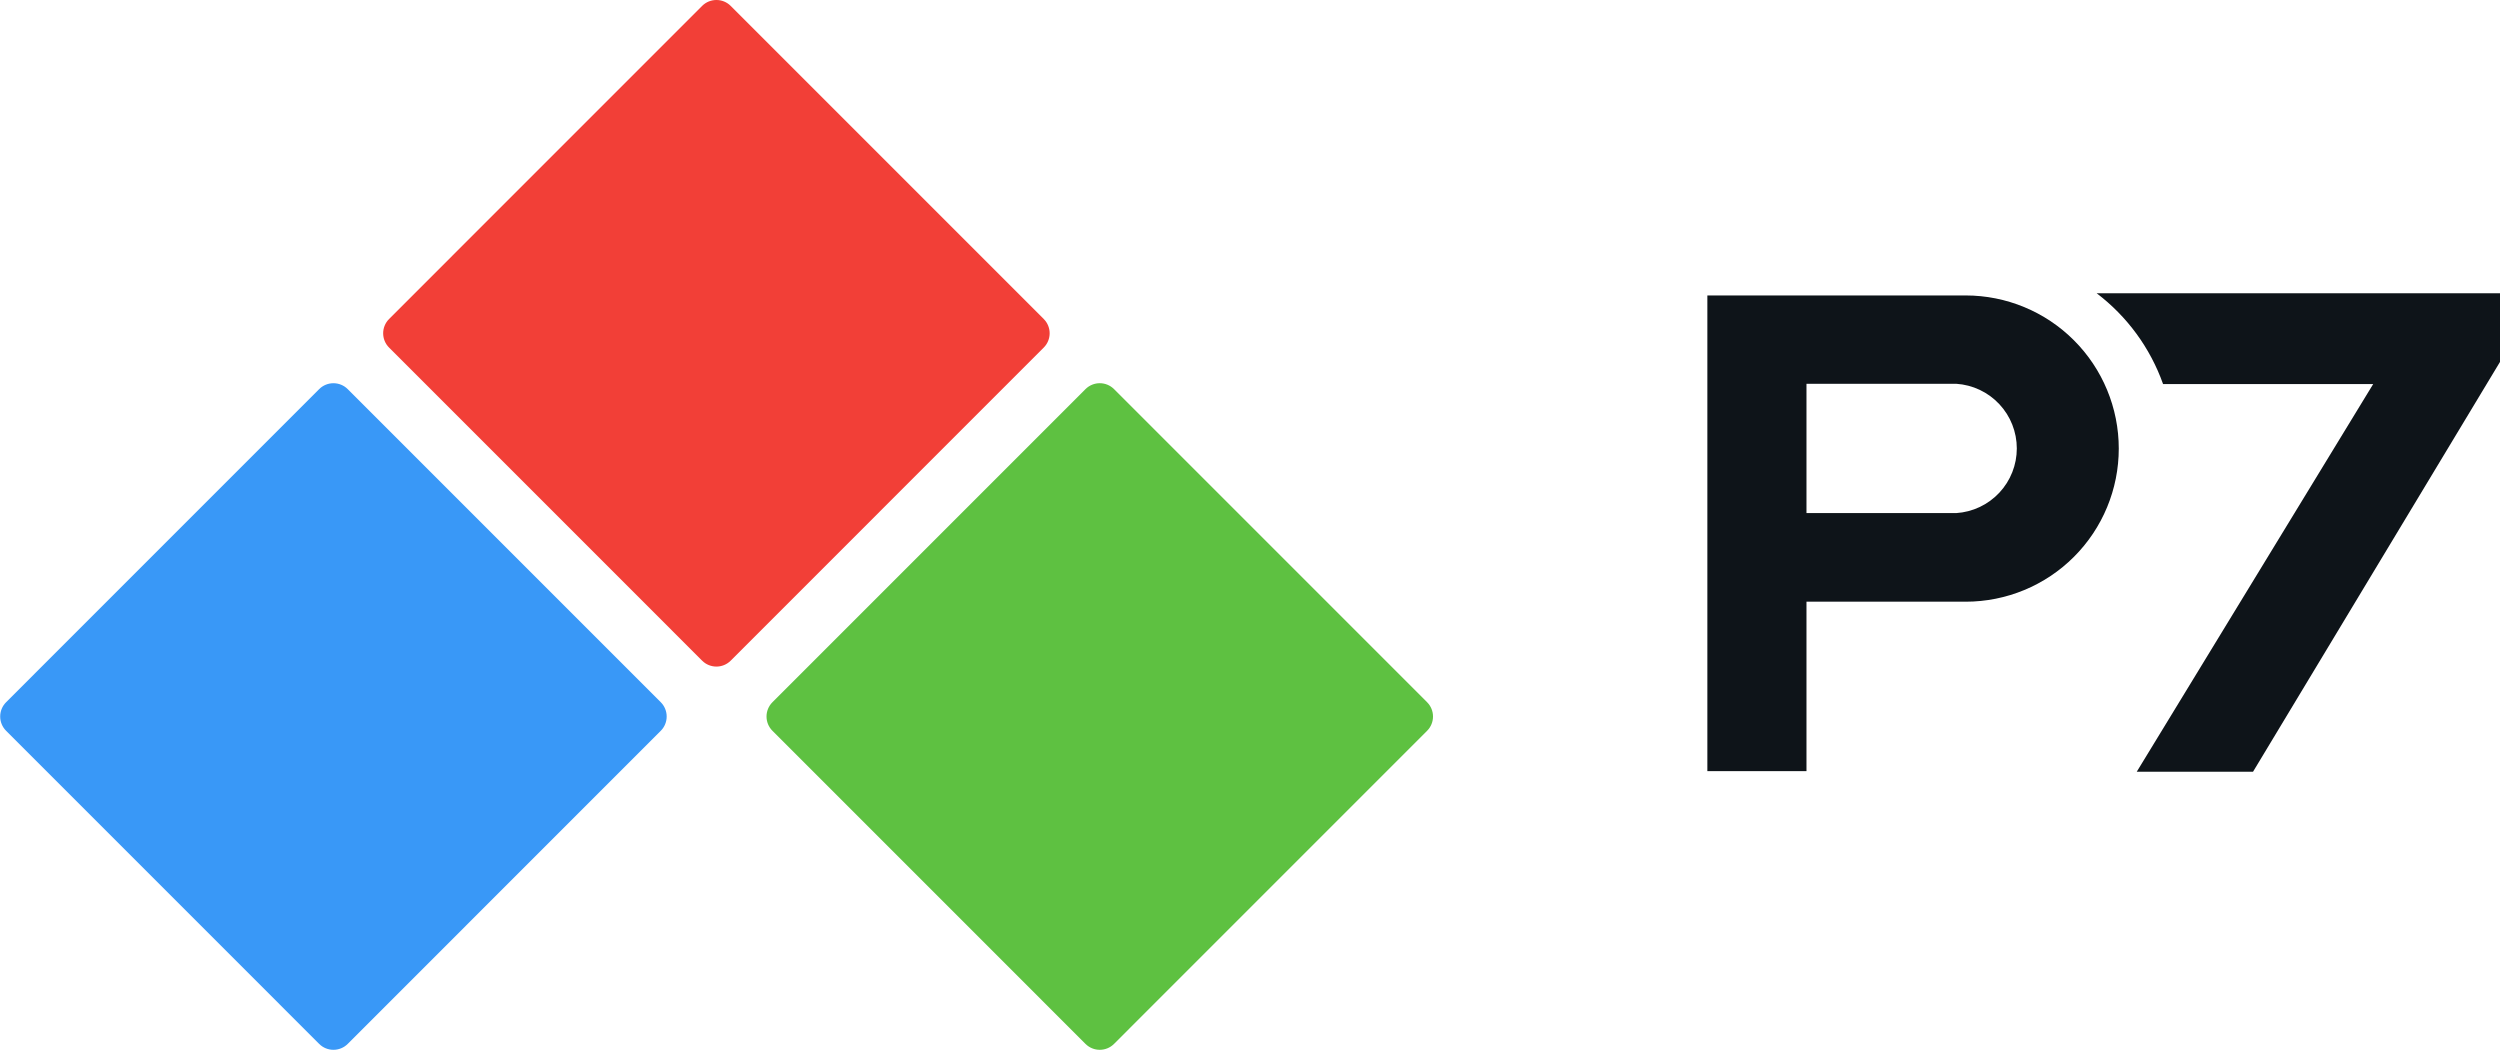
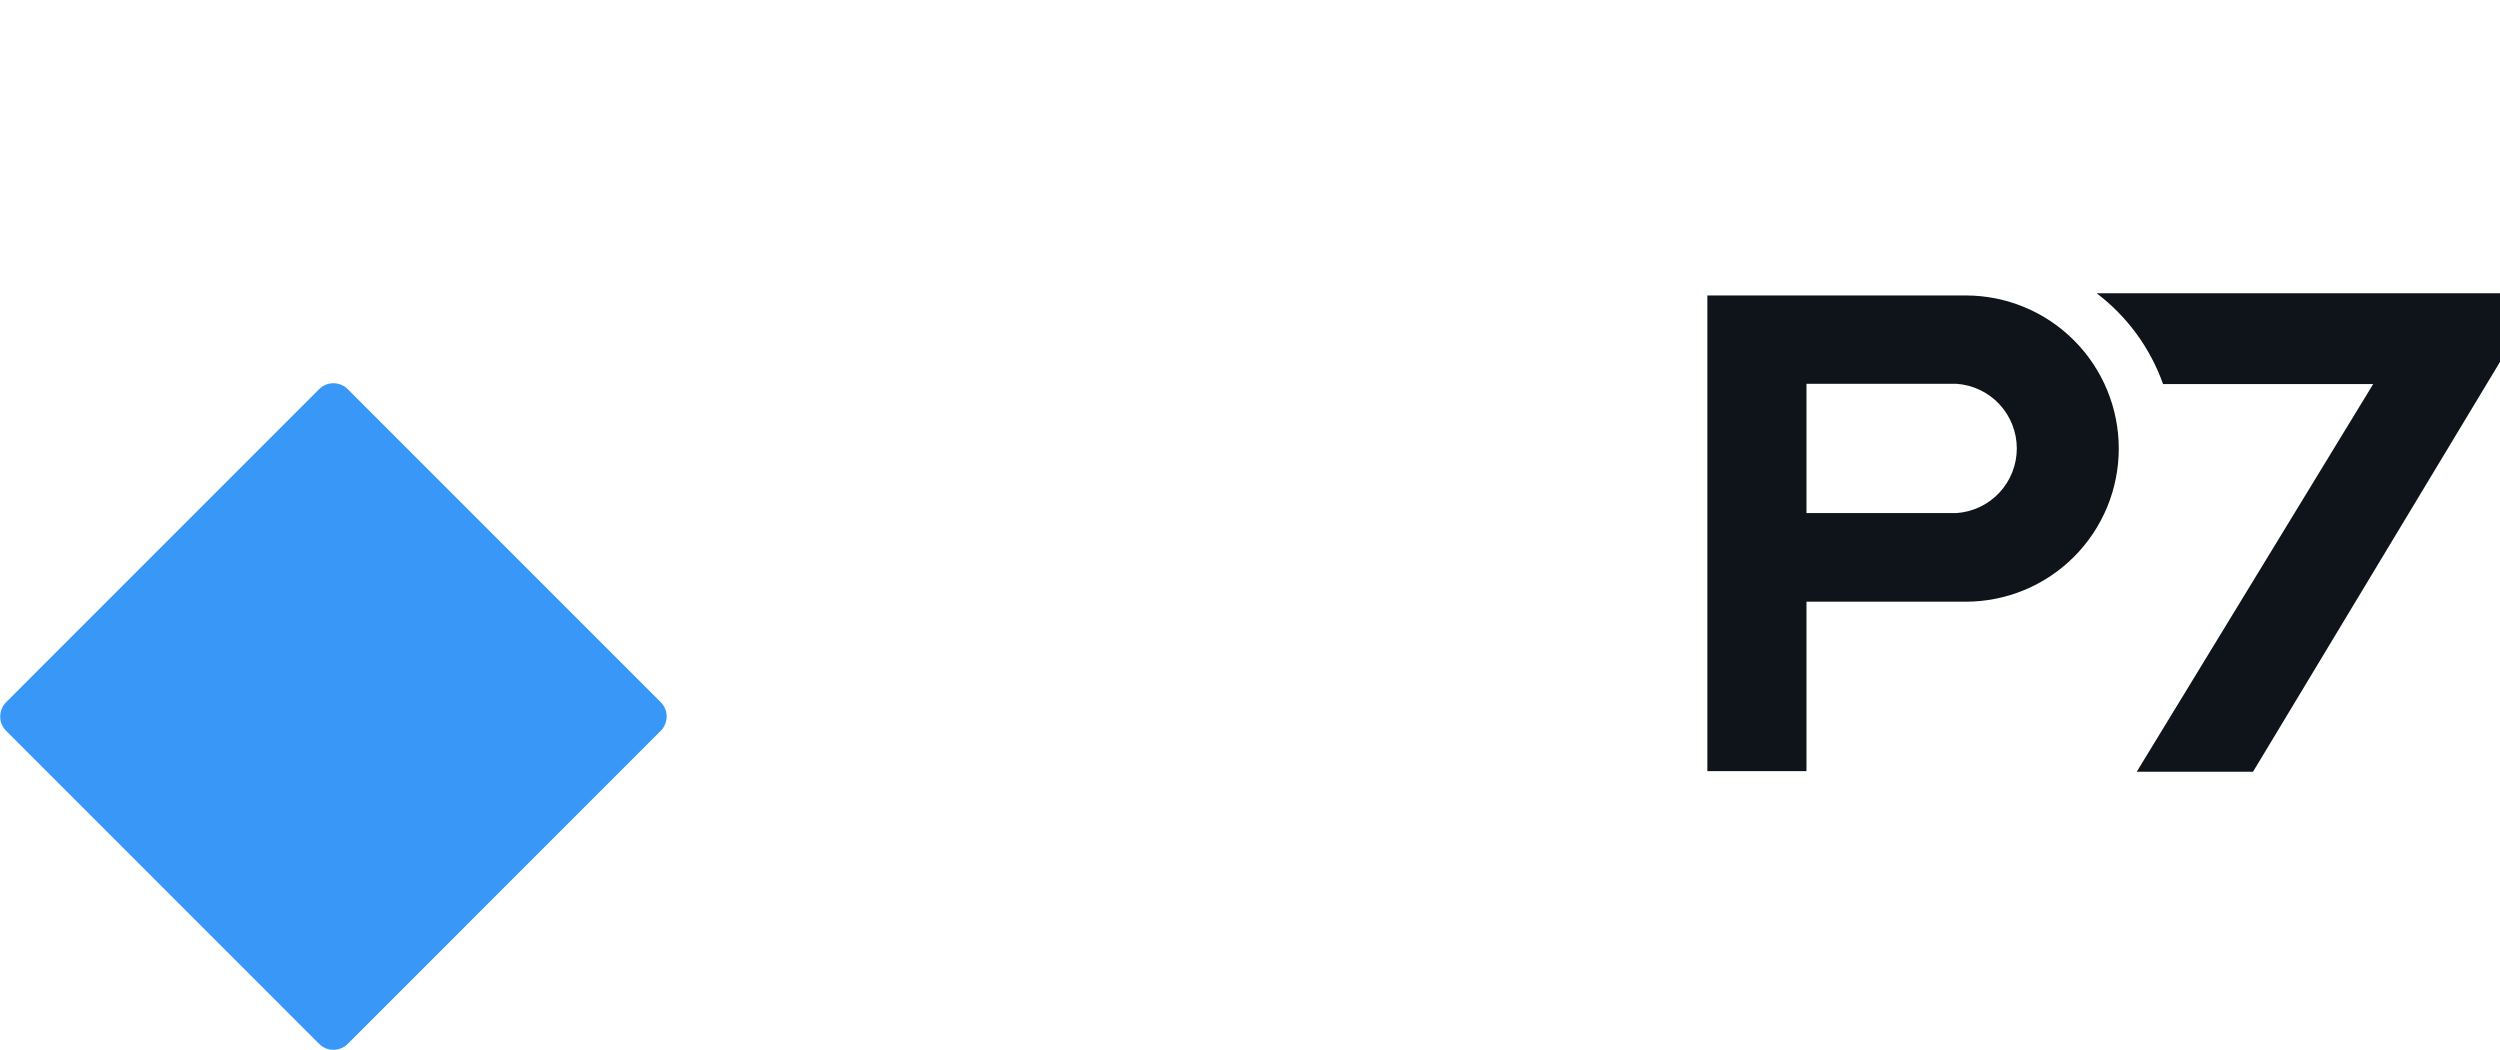
<svg xmlns="http://www.w3.org/2000/svg" width="250" height="105" viewBox="0 0 250 105" fill="none">
  <g clip-path="url(#clip0_26_90)">
    <path d="M66.076 70.222L34.773 38.914C33.984 38.125 32.704 38.125 31.915 38.914L0.612 70.222C-0.178 71.011 -0.178 72.291 0.612 73.081L31.915 104.389C32.704 105.178 33.984 105.178 34.773 104.389L66.076 73.081C66.865 72.291 66.865 71.011 66.076 70.222Z" fill="#3998F7" />
-     <path d="M142.709 70.222L111.406 38.914C110.616 38.124 109.337 38.124 108.547 38.914L77.245 70.222C76.455 71.011 76.455 72.291 77.245 73.08L108.547 104.388C109.337 105.178 110.616 105.178 111.406 104.388L142.709 73.08C143.498 72.291 143.498 71.011 142.709 70.222Z" fill="#5EC141" />
-     <path d="M104.373 31.899L73.07 0.591C72.281 -0.198 71.001 -0.198 70.212 0.591L38.909 31.899C38.119 32.689 38.119 33.969 38.908 34.758L70.212 66.066C71.001 66.855 72.28 66.855 73.07 66.066L104.373 34.758C105.162 33.969 105.162 32.689 104.373 31.899Z" fill="#F23F37" />
    <path d="M196.567 29.545H170.736V30.459V77.116H180.648V60.17H196.567C200.627 60.17 204.522 58.557 207.393 55.685C210.264 52.813 211.877 48.919 211.877 44.857C211.877 40.796 210.264 36.901 207.393 34.03C204.522 31.158 200.627 29.545 196.567 29.545ZM195.681 51.309H180.648V38.378H195.626C197.267 38.486 198.806 39.213 199.931 40.414C201.055 41.615 201.681 43.198 201.681 44.844C201.681 46.489 201.055 48.072 199.931 49.273C198.806 50.474 197.267 51.202 195.626 51.309H195.681Z" fill="#0E1419" />
    <path d="M209.662 29.324C212.715 31.639 215.024 34.796 216.307 38.406H237.32L213.676 77.172H225.304L250 36.191V29.324H209.662Z" fill="#0E1419" />
  </g>
  <defs>
    <clipPath id="clip0_26_90">
      <rect width="250" height="105" fill="white" />
    </clipPath>
  </defs>
</svg>